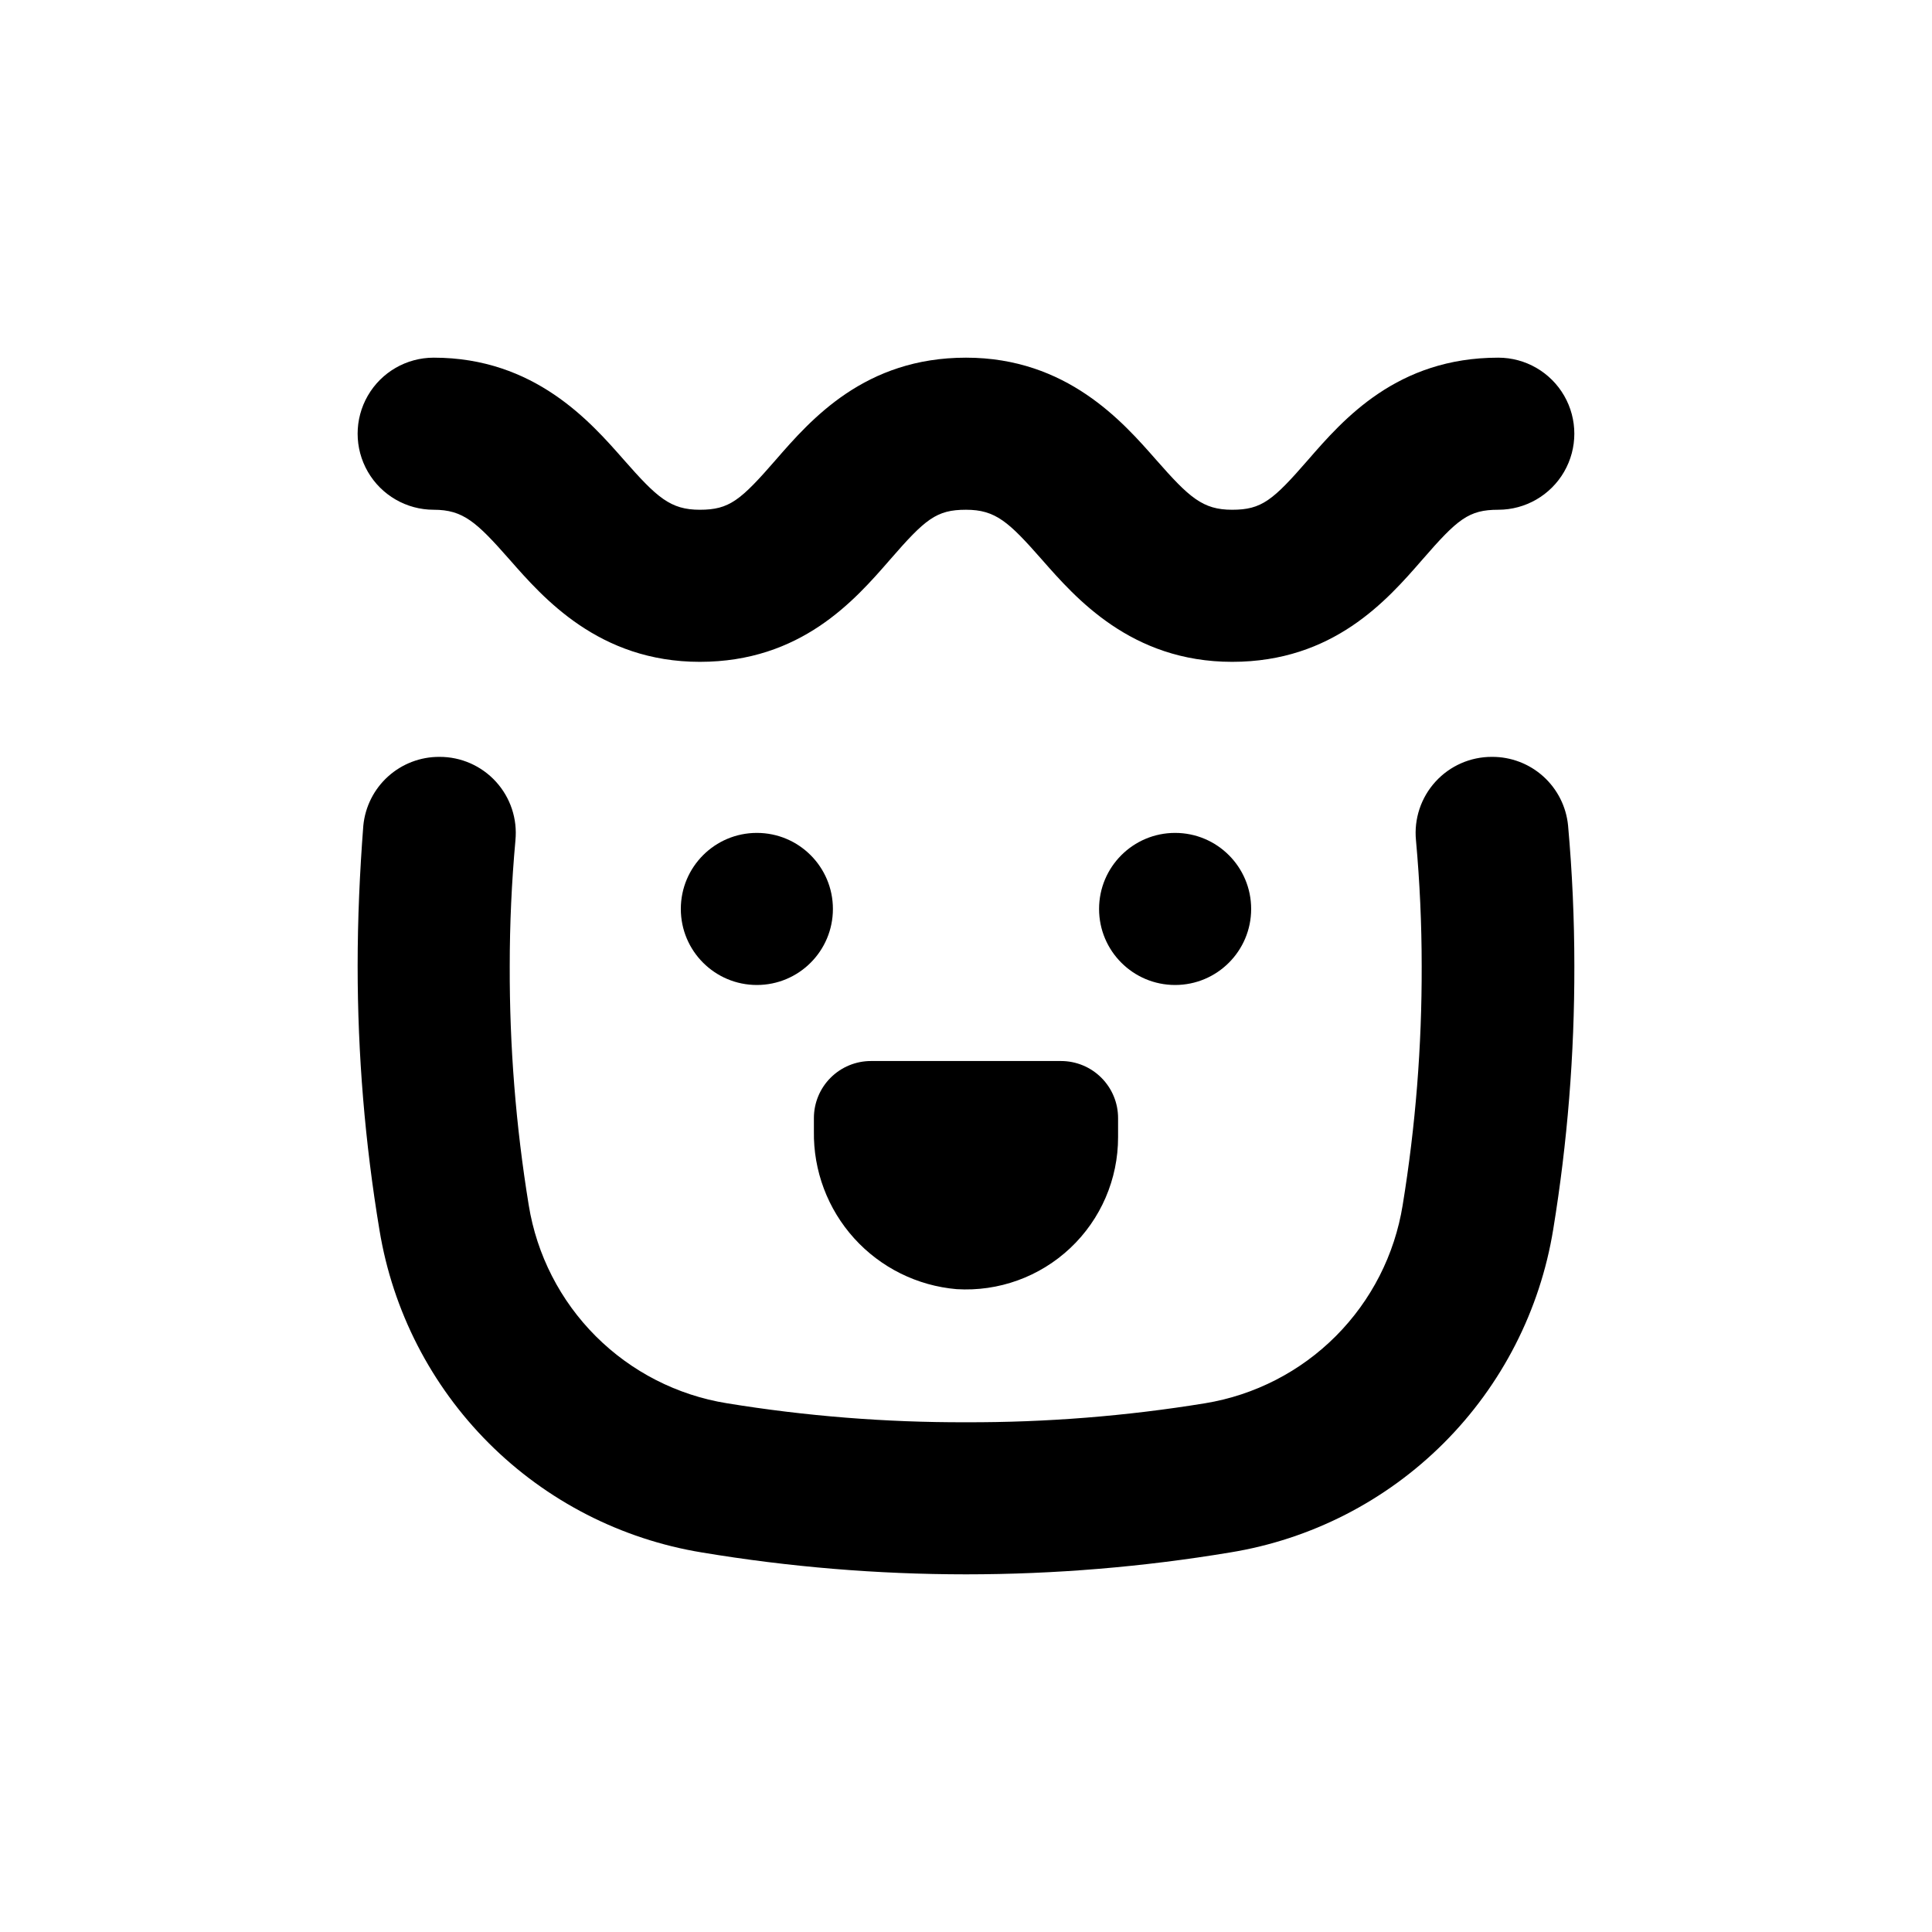
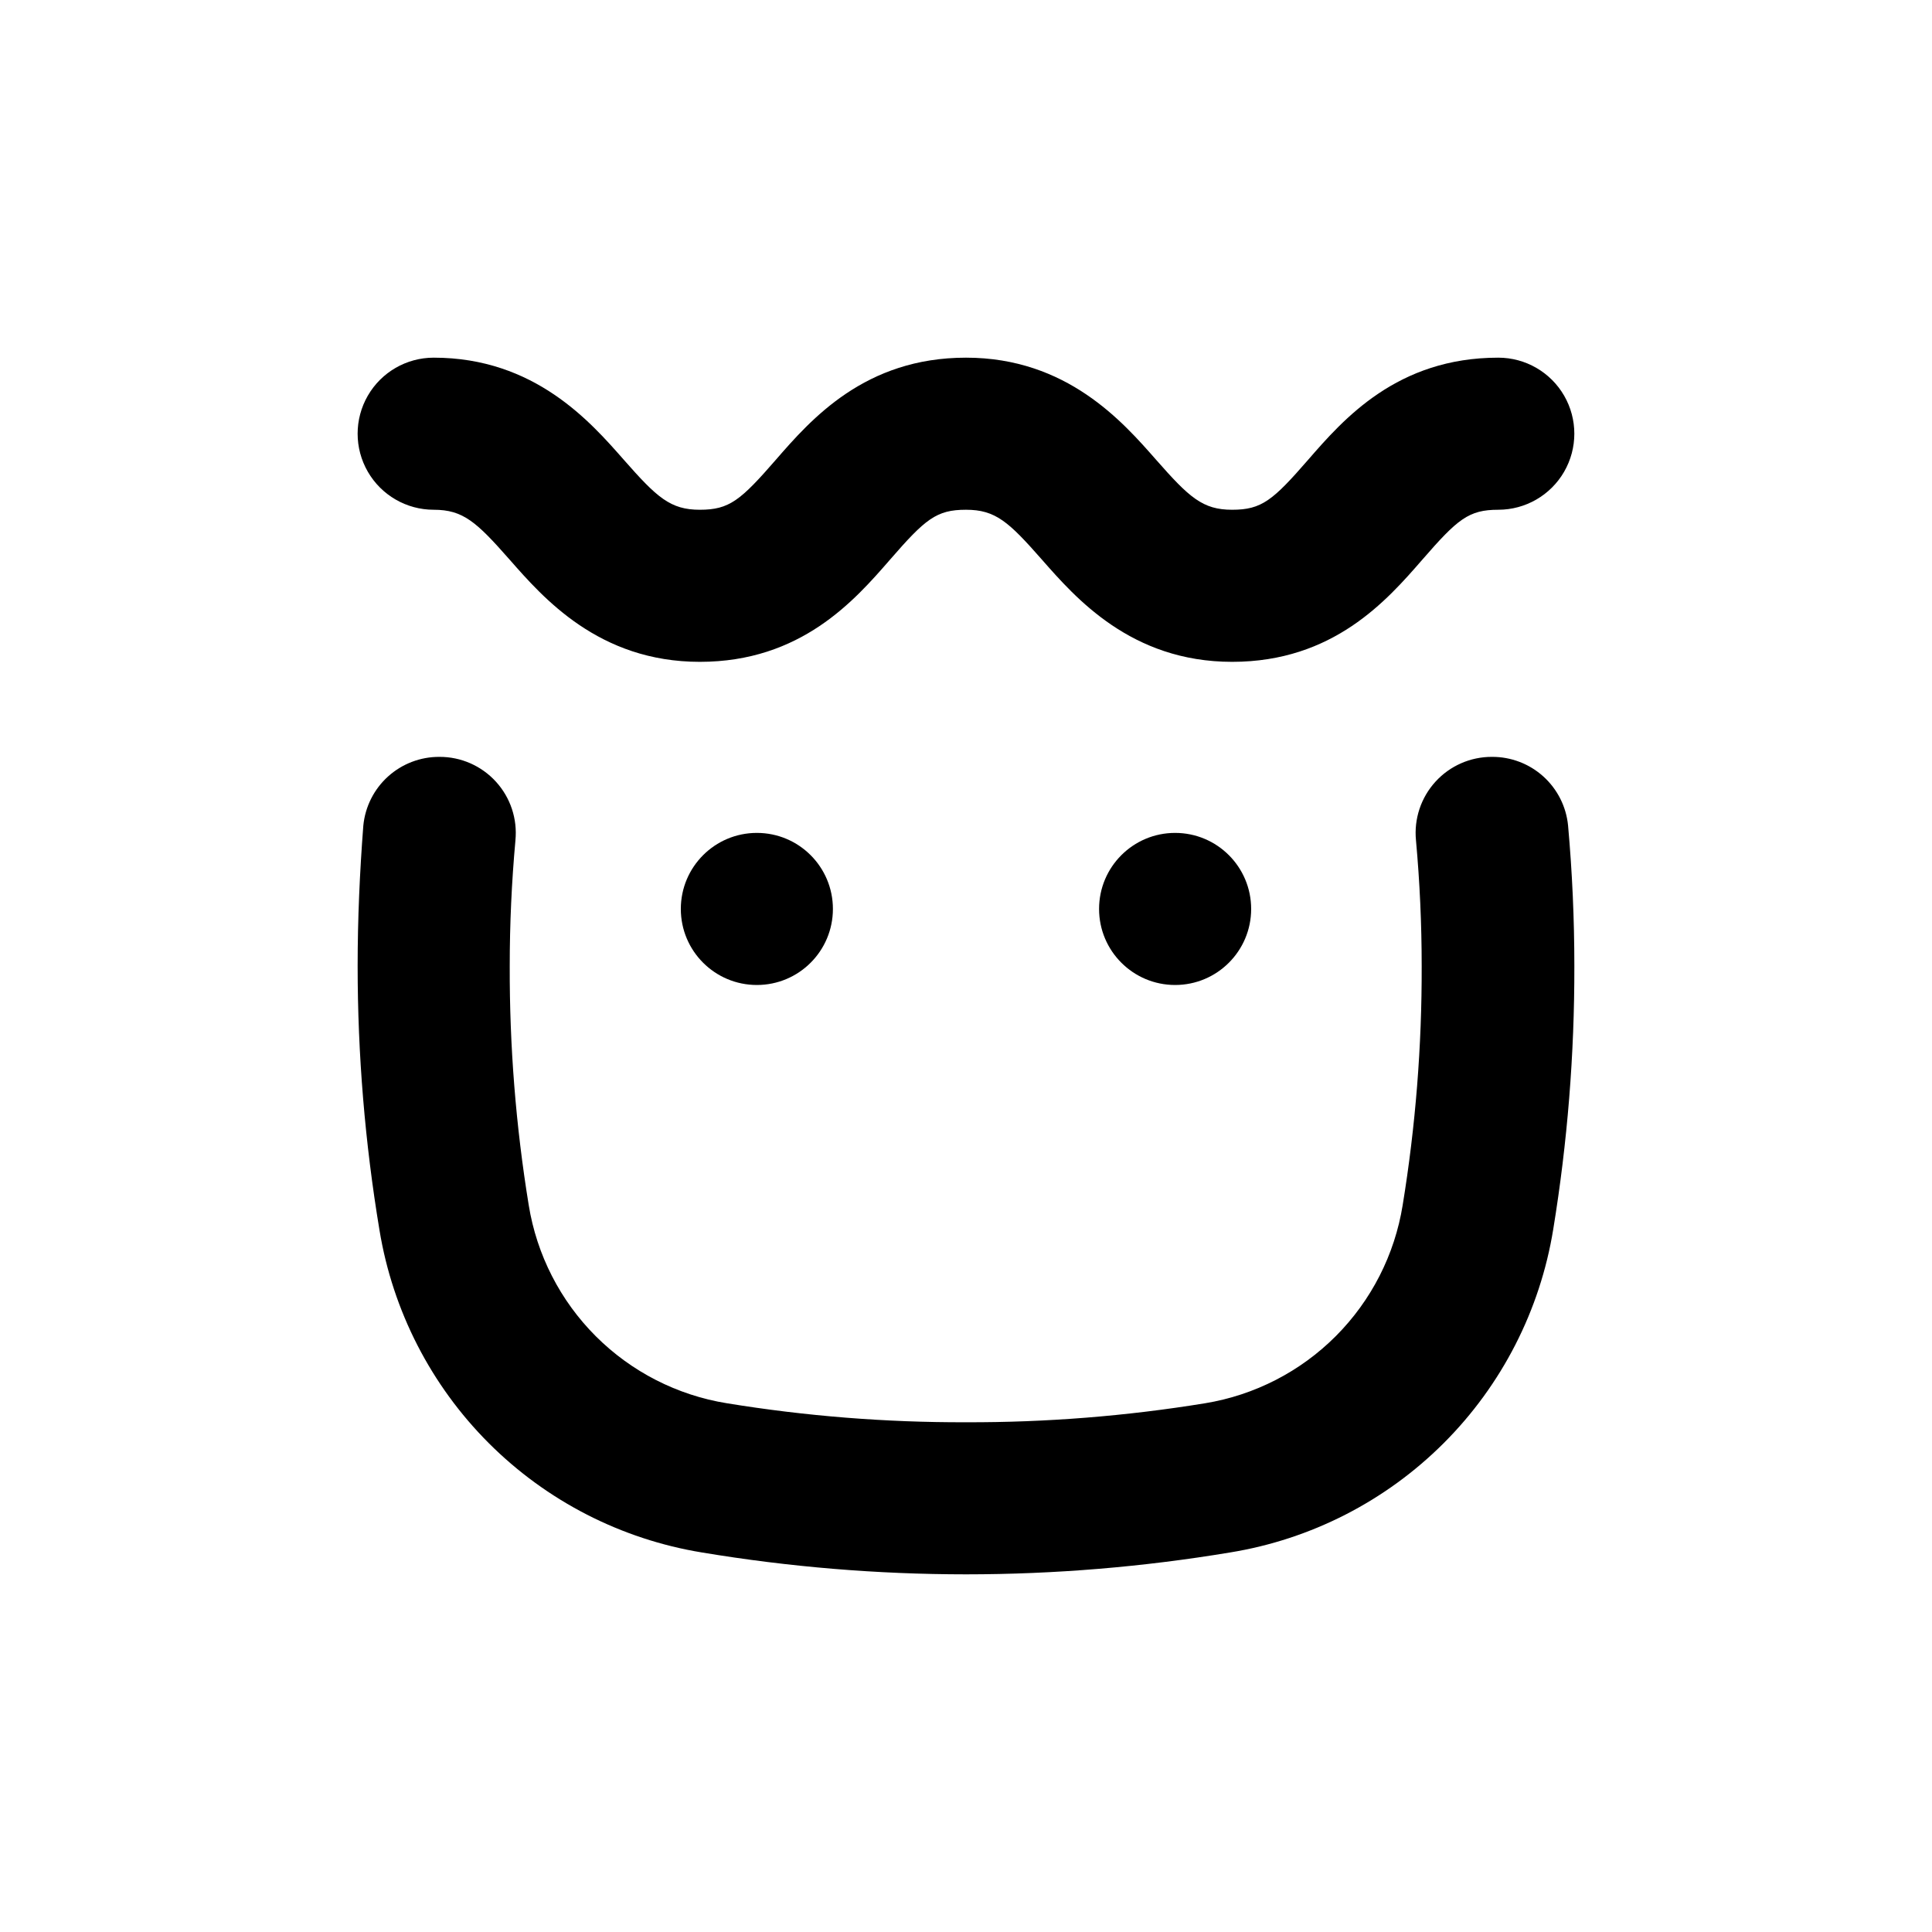
<svg xmlns="http://www.w3.org/2000/svg" fill="#000000" width="800px" height="800px" version="1.1" viewBox="144 144 512 512">
  <g>
    <path d="m258.93 279.09c7.809 0 11.336 3.223 20.152 13.25 8.816 10.023 23.578 27.055 50.379 27.055 26.801 0 41.012-16.273 50.383-27.055s12.293-13.25 20.152-13.25 11.336 3.223 20.152 13.25c8.816 10.023 23.578 27.055 50.379 27.055s41.012-16.273 50.383-27.055c9.371-10.781 12.293-13.25 20.152-13.25 7.199 0 13.852-3.844 17.453-10.078 3.598-6.234 3.598-13.918 0-20.152-3.602-6.234-10.254-10.074-17.453-10.074-26.801 0-41.012 16.273-50.383 27.055s-12.344 13.25-20.152 13.25-11.336-3.223-20.152-13.25c-8.816-10.027-23.629-27.055-50.379-27.055-26.754 0-41.012 16.273-50.383 27.055-9.371 10.781-12.344 13.25-20.152 13.25s-11.336-3.223-20.152-13.25c-8.816-10.027-23.629-27.055-50.379-27.055-7.203 0-13.855 3.84-17.453 10.074-3.602 6.234-3.602 13.918 0 20.152 3.598 6.234 10.25 10.078 17.453 10.078z" />
    <path d="m364.73 384.88c0 11.133-9.02 20.152-20.152 20.152-11.129 0-20.152-9.02-20.152-20.152 0-11.129 9.023-20.152 20.152-20.152 11.133 0 20.152 9.023 20.152 20.152" />
    <path d="m475.57 384.88c0 11.133-9.023 20.152-20.152 20.152-11.129 0-20.152-9.02-20.152-20.152 0-11.129 9.023-20.152 20.152-20.152 11.129 0 20.152 9.023 20.152 20.152" />
-     <path d="m397.53 485.64c11.109 0.684 22.008-3.262 30.109-10.895s12.684-18.277 12.664-29.41v-5.035c0-4.012-1.594-7.856-4.43-10.688-2.832-2.836-6.676-4.43-10.688-4.43h-50.379c-4.008 0-7.852 1.594-10.688 4.43-2.836 2.832-4.426 6.676-4.426 10.688v3.477c-0.168 10.469 3.644 20.617 10.668 28.387 7.023 7.769 16.73 12.586 27.168 13.477z" />
    <path d="m330.02 555.42c23.129 3.852 46.531 5.789 69.98 5.797 23.445-0.008 46.852-1.945 69.977-5.797 21.457-3.481 41.277-13.629 56.648-29s25.516-35.188 29-56.645c3.769-23.066 5.641-46.406 5.594-69.777 0-12.395-0.555-24.836-1.664-37.23v-0.004c-0.488-4.996-2.828-9.629-6.555-12.996-3.727-3.363-8.578-5.215-13.598-5.191-5.703-0.027-11.152 2.363-14.992 6.582-3.84 4.215-5.715 9.859-5.16 15.535 1.008 11.082 1.512 22.219 1.512 33.301v0.004c0.062 21.227-1.621 42.426-5.039 63.379-2.117 13.133-8.309 25.27-17.703 34.691-9.395 9.422-21.512 15.648-34.641 17.805-20.953 3.418-42.152 5.102-63.379 5.039-21.23 0.062-42.43-1.621-63.379-5.039-13.156-2.125-25.309-8.344-34.734-17.766-9.422-9.422-15.637-21.574-17.766-34.73-3.414-20.953-5.102-42.152-5.035-63.379 0-11.082 0.504-22.219 1.512-33.301l-0.004-0.004c0.559-5.676-1.316-11.32-5.16-15.535-3.84-4.219-9.285-6.609-14.992-6.582-5.019-0.023-9.867 1.828-13.598 5.191-3.727 3.367-6.062 8-6.555 12.996-0.957 12.395-1.508 24.84-1.508 37.234 0 23.461 1.941 46.883 5.793 70.027 3.519 21.383 13.656 41.125 28.984 56.445 15.328 15.316 35.074 25.445 56.461 28.949z" />
  </g>
</svg>